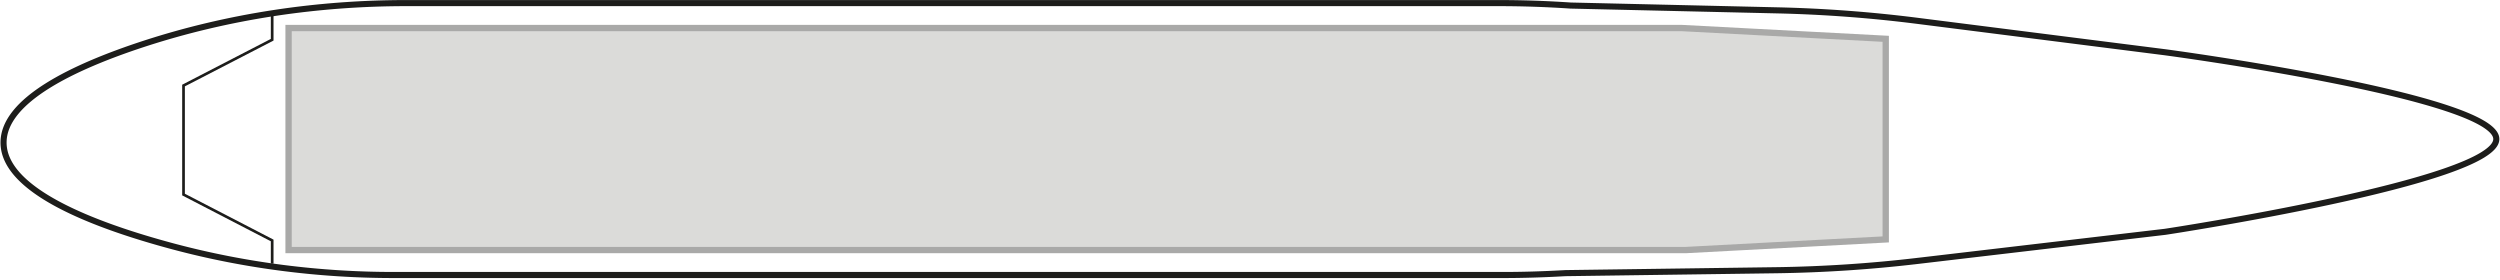
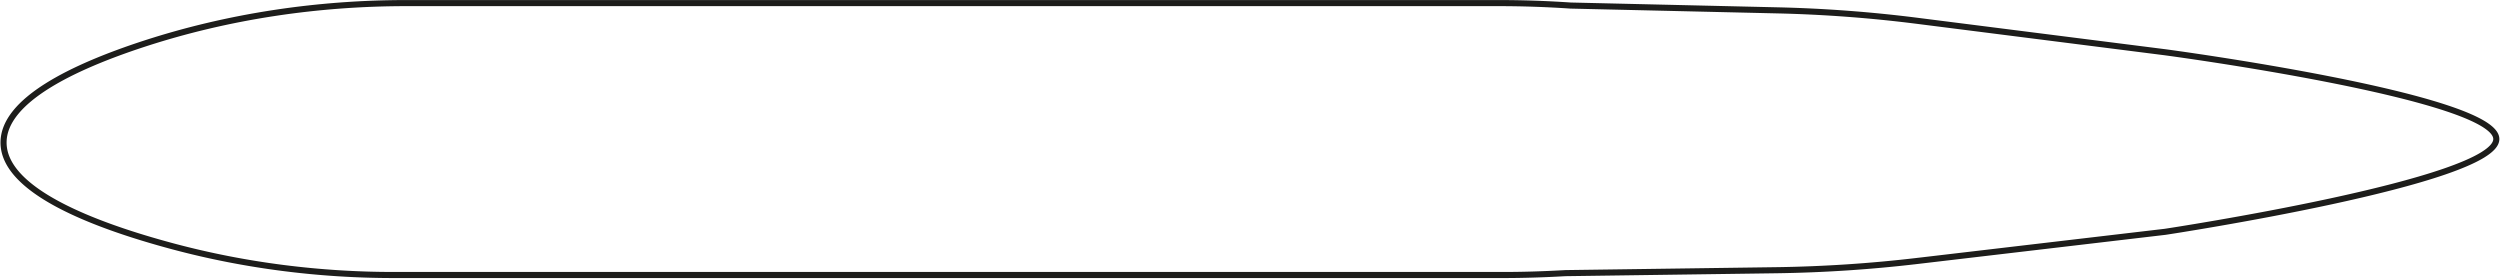
<svg xmlns="http://www.w3.org/2000/svg" width="660" height="74" fill="none">
-   <path fill="#DBDBD9" stroke="#A9A9A8" stroke-miterlimit="10" stroke-width="1.669" d="M497.834 63.203 445 66.016H76.184V7.401H443.98l53.854 2.845z" />
  <path stroke="#1D1D1B" stroke-miterlimit="10" stroke-width="1.608" d="M396.805 72.602H104.008c-19.662 0-39.293-2.473-58.275-7.543C24.123 59.278.938 50.189.938 37.637c0-11.098 18.147-19.91 37.314-26.154C60.542 4.25 83.913.817 107.347.817h288.159c6.4 0 12.768.217 19.136.65l54.566 1.267a359 359 0 0 1 36.881 2.752l65.54 8.316s87.397 11.655 87.397 22.908-87.397 24.484-87.397 24.484l-65.478 7.698a361 361 0 0 1-37.005 2.443l-55.833.772c-5.503.31-10.975.495-16.478.495z" />
-   <path stroke="#1D1D1B" stroke-miterlimit="10" stroke-width=".711" d="M71.854 69.603V63.48L48.45 51.363V22.58l23.403-12.088V3.537" />
</svg>